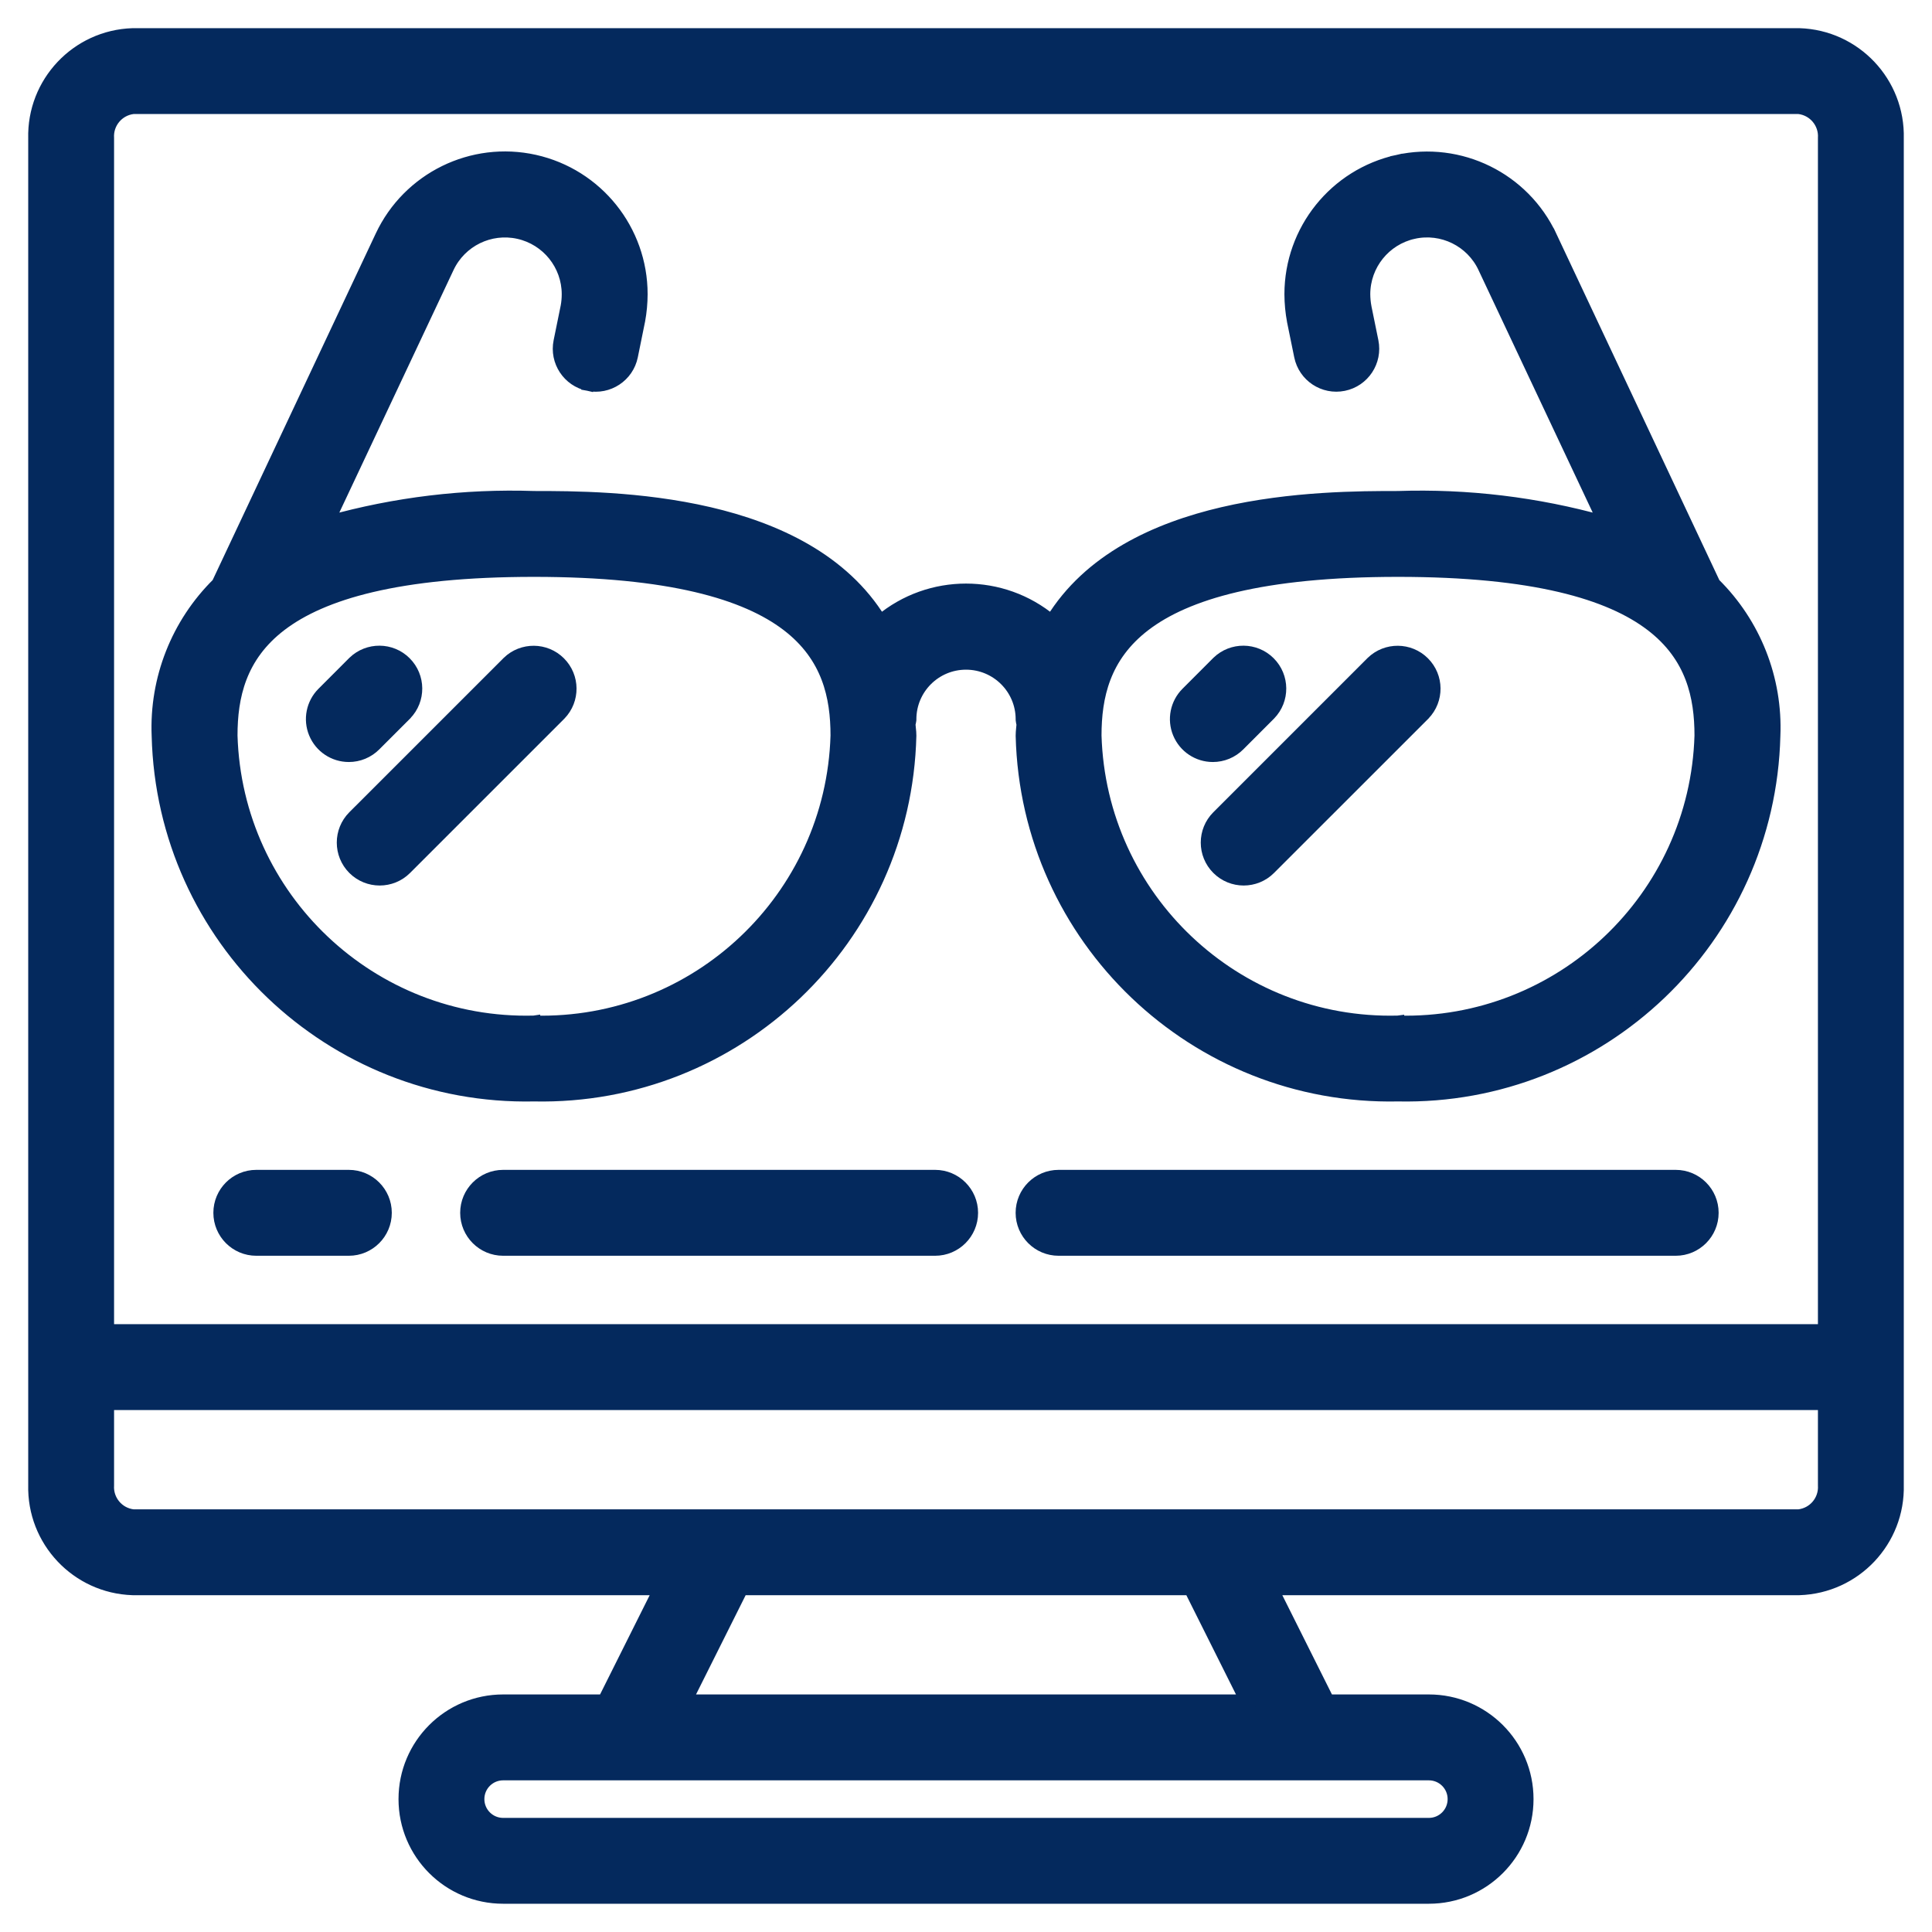
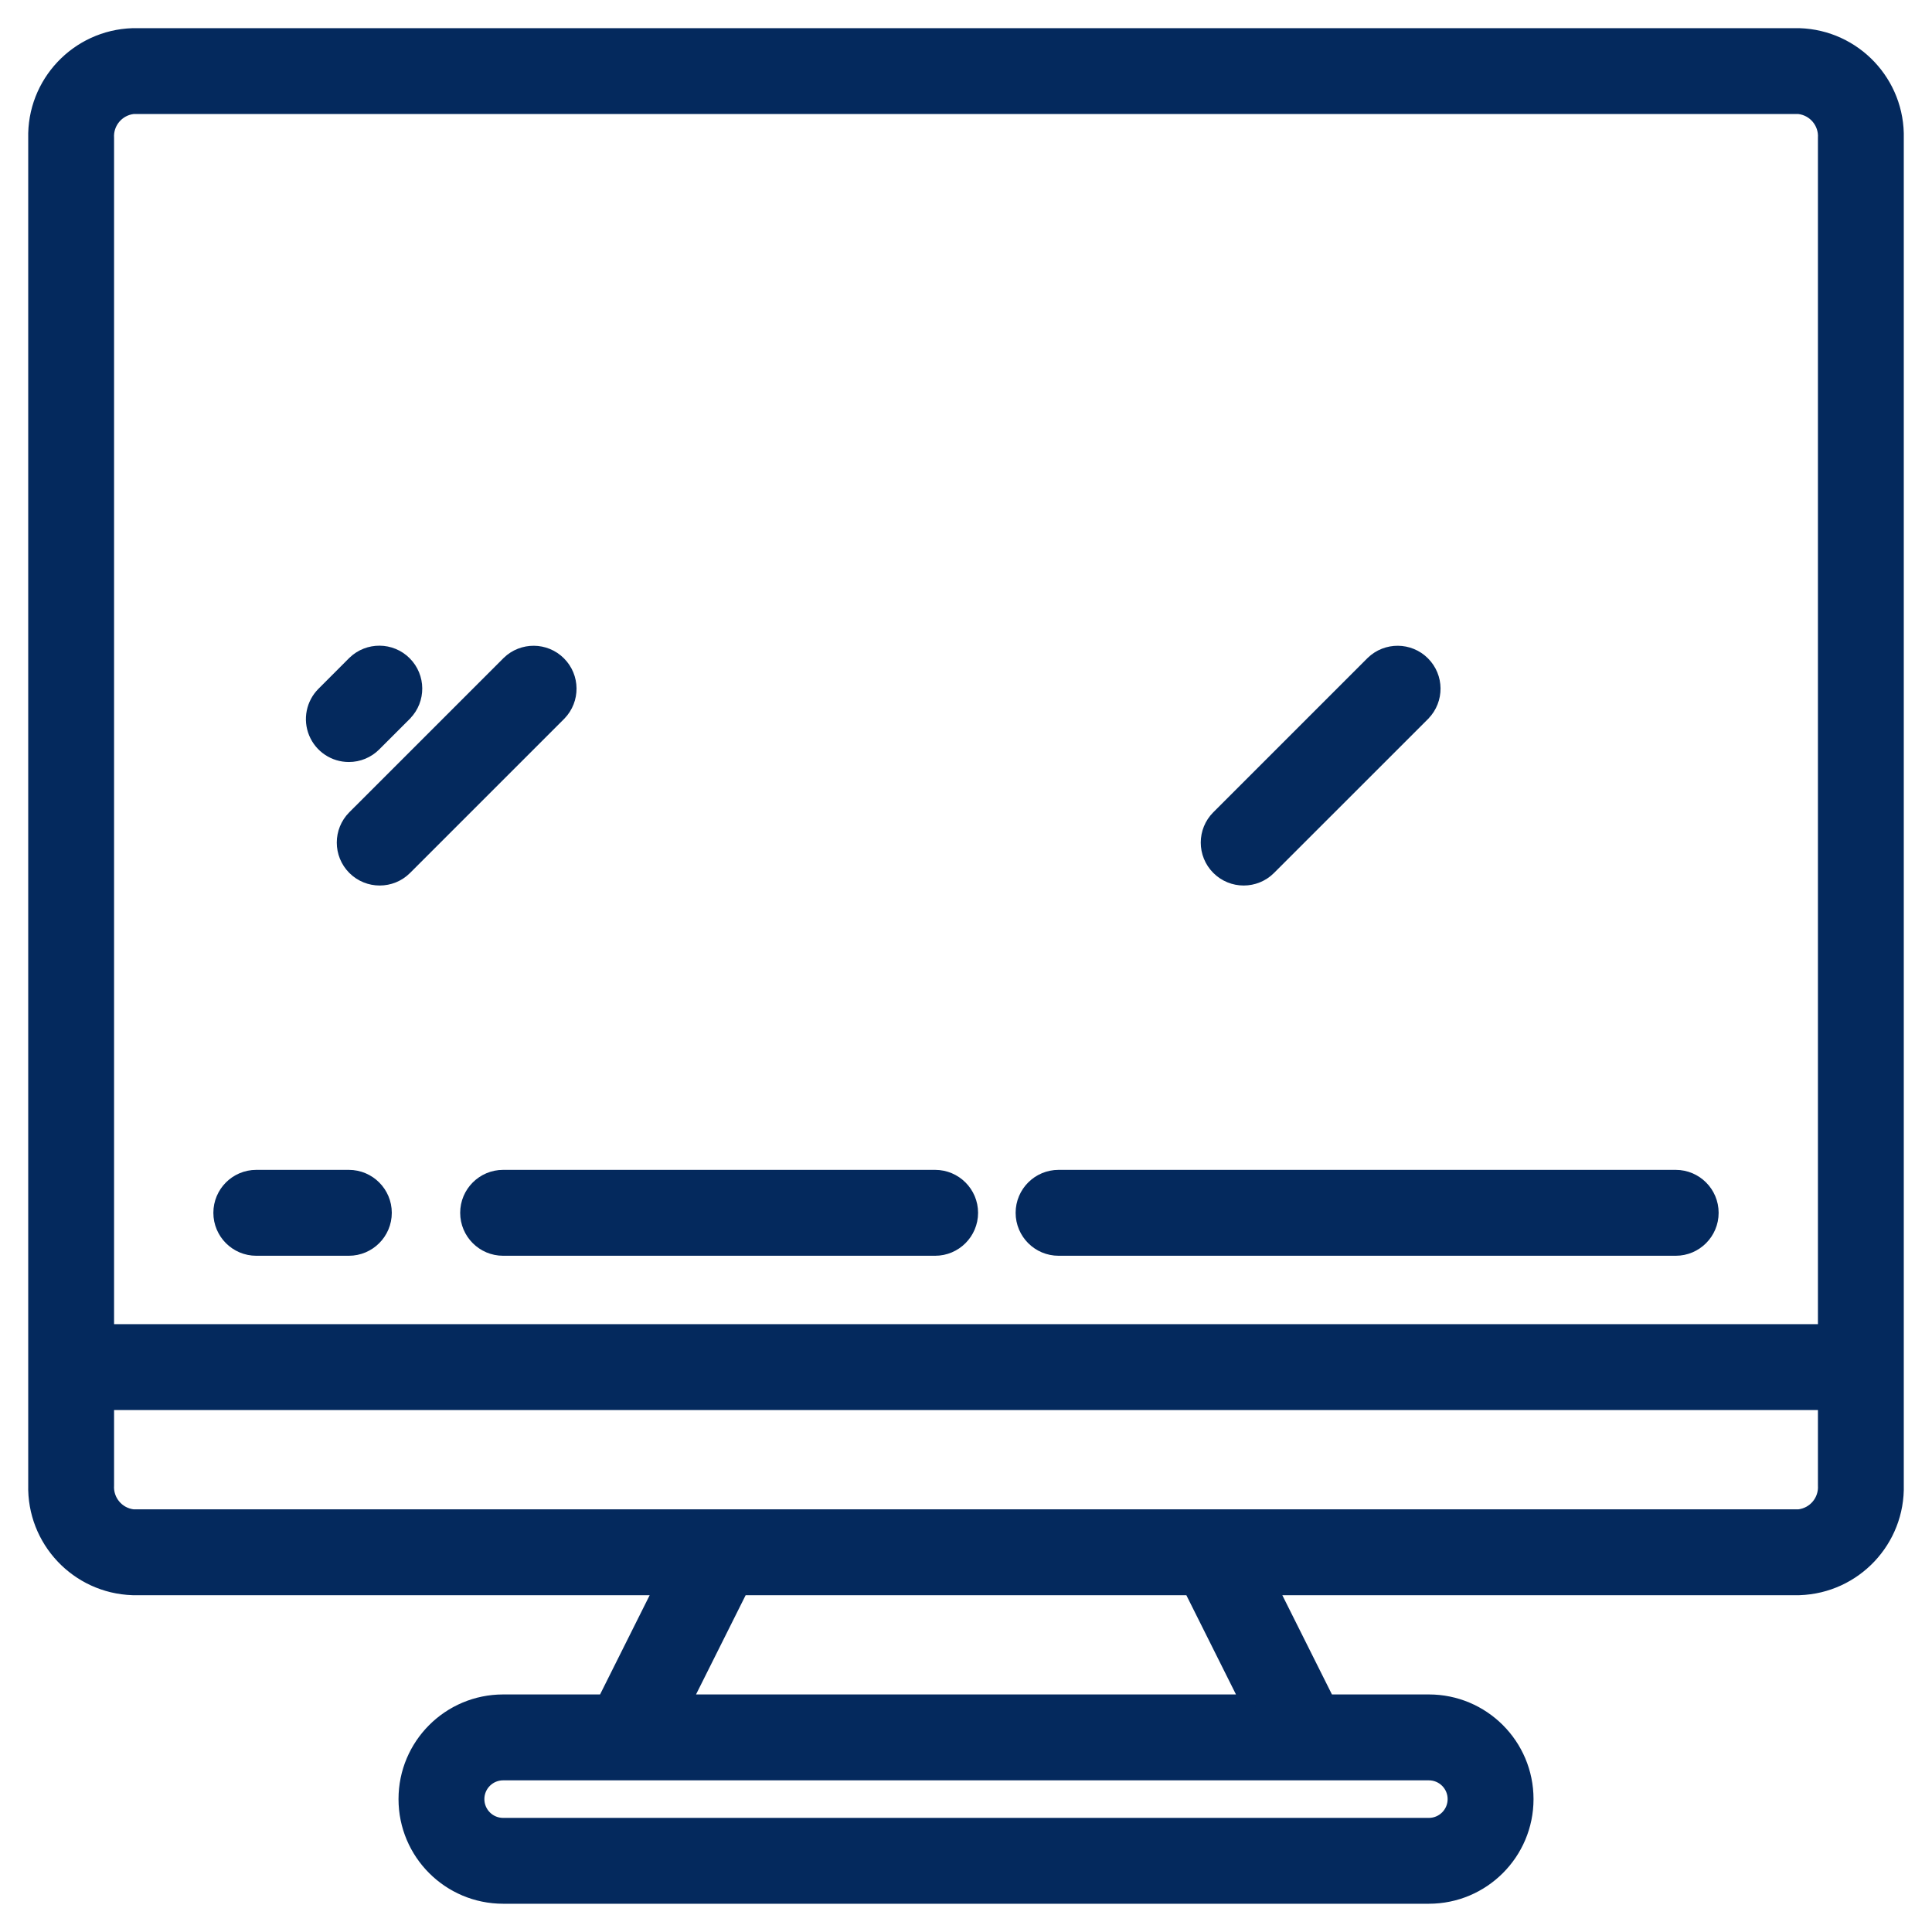
<svg xmlns="http://www.w3.org/2000/svg" width="48" height="48" viewBox="0 0 48 48" fill="none">
  <path d="M44.704 0.85V0.85H44.699H3.301V0.85L3.296 0.85C1.907 0.894 0.815 2.052 0.851 3.441V36.89C0.815 38.279 1.907 39.437 3.296 39.482L3.296 39.482H3.301H16.384L15.001 42.248H12.501C11.147 42.248 10.051 43.345 10.051 44.698C10.051 46.051 11.147 47.148 12.501 47.148H35.5C36.853 47.148 37.95 46.051 37.95 44.698C37.95 43.345 36.853 42.248 35.5 42.248H32.999L31.616 39.482H44.699V39.482L44.704 39.482C46.093 39.437 47.185 38.28 47.149 36.891V3.441C47.185 2.052 46.093 0.894 44.704 0.85ZM45.316 3.439V33.049H2.684V3.439H2.684L2.684 3.43C2.66 3.054 2.935 2.726 3.309 2.683H44.691C45.065 2.726 45.34 3.054 45.316 3.43L45.316 3.43V3.439ZM2.684 34.882H45.316V36.892H45.316L45.316 36.902C45.34 37.278 45.065 37.606 44.691 37.649H3.309C2.935 37.606 2.66 37.278 2.684 36.902L2.684 36.902V36.892V34.882ZM36.116 44.698C36.116 45.039 35.84 45.315 35.5 45.315H12.5C12.16 45.315 11.884 45.039 11.884 44.698C11.884 44.358 12.16 44.082 12.5 44.082H35.499C35.84 44.082 36.116 44.358 36.116 44.698ZM29.567 39.482L30.95 42.248H17.05L18.433 39.482H29.567Z" fill="#04295D" stroke="#04295D" stroke-width="0.3" />
-   <path d="M33.383 9.563C33.879 9.462 34.199 8.978 34.098 8.481C34.098 8.481 34.098 8.481 34.098 8.481L33.925 7.633C33.925 7.633 33.925 7.633 33.925 7.632C33.905 7.525 33.895 7.417 33.894 7.308C33.896 6.577 34.404 5.945 35.118 5.786L35.085 5.64L35.118 5.786C35.832 5.628 36.56 5.986 36.87 6.648L36.87 6.649L39.844 12.964C38.181 12.499 36.457 12.291 34.731 12.349C33.801 12.349 32.083 12.35 30.375 12.748C28.725 13.133 27.055 13.896 26.125 15.419C24.897 14.392 23.104 14.392 21.875 15.419C20.945 13.896 19.275 13.133 17.625 12.748C15.917 12.35 14.199 12.349 13.27 12.349C11.544 12.291 9.819 12.499 8.157 12.964L11.132 6.646C11.132 6.646 11.132 6.646 11.132 6.646C11.443 5.985 12.171 5.628 12.884 5.787C13.597 5.946 14.105 6.578 14.106 7.308C14.106 7.412 14.097 7.516 14.078 7.618L13.902 8.482C13.801 8.978 14.121 9.462 14.617 9.564L14.647 9.417L14.617 9.564C15.113 9.665 15.598 9.345 15.699 8.849L15.699 8.849L15.878 7.968L15.878 7.968L15.879 7.965C15.919 7.749 15.939 7.53 15.94 7.31V7.309C15.94 5.719 14.836 4.341 13.284 3.994C11.732 3.648 10.147 4.426 9.471 5.866L5.408 14.499C4.401 15.494 3.859 16.867 3.918 18.282C4.043 23.327 8.223 27.32 13.267 27.215C18.312 27.32 22.493 23.326 22.617 18.281L22.617 18.281V18.278C22.617 18.216 22.612 18.16 22.606 18.11C22.606 18.103 22.605 18.096 22.604 18.089C22.601 18.055 22.597 18.025 22.595 17.994C22.604 17.96 22.611 17.926 22.616 17.892L22.617 17.882V17.871C22.617 17.107 23.236 16.488 24 16.488C24.764 16.488 25.384 17.107 25.384 17.871V17.881L25.385 17.89C25.389 17.926 25.396 17.962 25.405 17.998C25.403 18.028 25.4 18.058 25.396 18.092C25.396 18.099 25.395 18.106 25.394 18.113C25.389 18.162 25.384 18.218 25.384 18.279H25.384L25.384 18.283C25.509 23.327 29.689 27.32 34.733 27.215C39.778 27.32 43.958 23.327 44.083 18.282C44.142 16.867 43.6 15.494 42.592 14.5L38.531 5.871L38.395 5.935L38.531 5.871L38.531 5.871C37.857 4.43 36.273 3.651 34.72 3.996L34.752 4.142L34.72 3.996C33.167 4.341 32.062 5.718 32.061 7.308L32.061 7.309C32.062 7.534 32.083 7.759 32.125 7.98L32.125 7.982L32.302 8.848L32.302 8.848C32.403 9.344 32.887 9.664 33.383 9.563ZM33.383 9.563L33.353 9.416L33.383 9.563C33.383 9.563 33.383 9.563 33.383 9.563ZM34.737 25.382L34.737 25.381L34.729 25.382C30.695 25.485 27.337 22.308 27.217 18.275C27.217 17.312 27.429 16.307 28.443 15.533C29.47 14.749 31.346 14.182 34.733 14.182C38.121 14.182 39.996 14.749 41.023 15.533C42.038 16.307 42.249 17.312 42.249 18.276C42.129 22.308 38.771 25.485 34.737 25.382ZM13.271 25.382L13.271 25.381L13.264 25.382C9.23 25.485 5.871 22.308 5.751 18.275C5.751 17.312 5.963 16.307 6.977 15.533C8.005 14.749 9.88 14.182 13.267 14.182C16.655 14.182 18.53 14.749 19.558 15.533C20.572 16.307 20.784 17.312 20.784 18.275C20.664 22.308 17.305 25.485 13.271 25.382Z" fill="#04295D" stroke="#04295D" stroke-width="0.3" />
  <path d="M8.667 18.782H8.667C8.91 18.782 9.143 18.686 9.315 18.514L10.082 17.747L10.082 17.747L10.083 17.745C10.431 17.386 10.426 16.814 10.072 16.46C9.719 16.107 9.147 16.102 8.787 16.449L8.787 16.449L8.785 16.451L8.019 17.218L8.019 17.218C7.757 17.48 7.678 17.874 7.82 18.216L7.82 18.216C7.962 18.559 8.296 18.782 8.667 18.782Z" fill="#04295D" stroke="#04295D" stroke-width="0.3" />
  <path d="M10.082 21.582L10.082 21.582L13.915 17.749L13.915 17.749L13.917 17.747C14.264 17.387 14.259 16.816 13.905 16.462C13.552 16.109 12.98 16.104 12.62 16.451L12.62 16.451L12.619 16.453L8.785 20.286C8.428 20.644 8.428 21.224 8.785 21.582L8.785 21.582C9.143 21.94 9.724 21.94 10.082 21.582Z" fill="#04295D" stroke="#04295D" stroke-width="0.3" />
-   <path d="M30.133 18.782H30.133C30.376 18.782 30.609 18.686 30.781 18.514C30.781 18.514 30.781 18.514 30.781 18.514L31.547 17.747L31.547 17.747L31.549 17.745C31.897 17.386 31.892 16.814 31.538 16.46C31.184 16.107 30.613 16.102 30.253 16.449L30.253 16.449L30.251 16.451L29.485 17.218L29.485 17.218C29.223 17.48 29.144 17.874 29.286 18.216L29.286 18.216C29.428 18.559 29.762 18.782 30.133 18.782Z" fill="#04295D" stroke="#04295D" stroke-width="0.3" />
  <path d="M31.547 21.582L31.547 21.582L35.381 17.749L35.381 17.749L35.382 17.747C35.73 17.387 35.725 16.816 35.371 16.462C35.018 16.109 34.446 16.104 34.086 16.451L34.086 16.451L34.084 16.453L30.251 20.286C29.893 20.644 29.893 21.224 30.251 21.582L30.251 21.582C30.609 21.94 31.189 21.94 31.547 21.582Z" fill="#04295D" stroke="#04295D" stroke-width="0.3" />
  <path d="M8.667 29.215H6.367C5.861 29.215 5.451 29.626 5.451 30.132C5.451 30.638 5.861 31.049 6.367 31.049H8.667C9.173 31.049 9.584 30.638 9.584 30.132C9.584 29.626 9.173 29.215 8.667 29.215Z" fill="#04295D" stroke="#04295D" stroke-width="0.3" />
  <path d="M23.233 29.215H12.5C11.994 29.215 11.583 29.626 11.583 30.132C11.583 30.638 11.994 31.049 12.5 31.049H23.233C23.739 31.049 24.15 30.638 24.15 30.132C24.15 29.626 23.739 29.215 23.233 29.215Z" fill="#04295D" stroke="#04295D" stroke-width="0.3" />
  <path d="M41.633 29.215H26.3C25.794 29.215 25.383 29.626 25.383 30.132C25.383 30.638 25.794 31.049 26.3 31.049H41.633C42.139 31.049 42.549 30.638 42.549 30.132C42.549 29.626 42.139 29.215 41.633 29.215Z" fill="#04295D" stroke="#04295D" stroke-width="0.3" />
</svg>